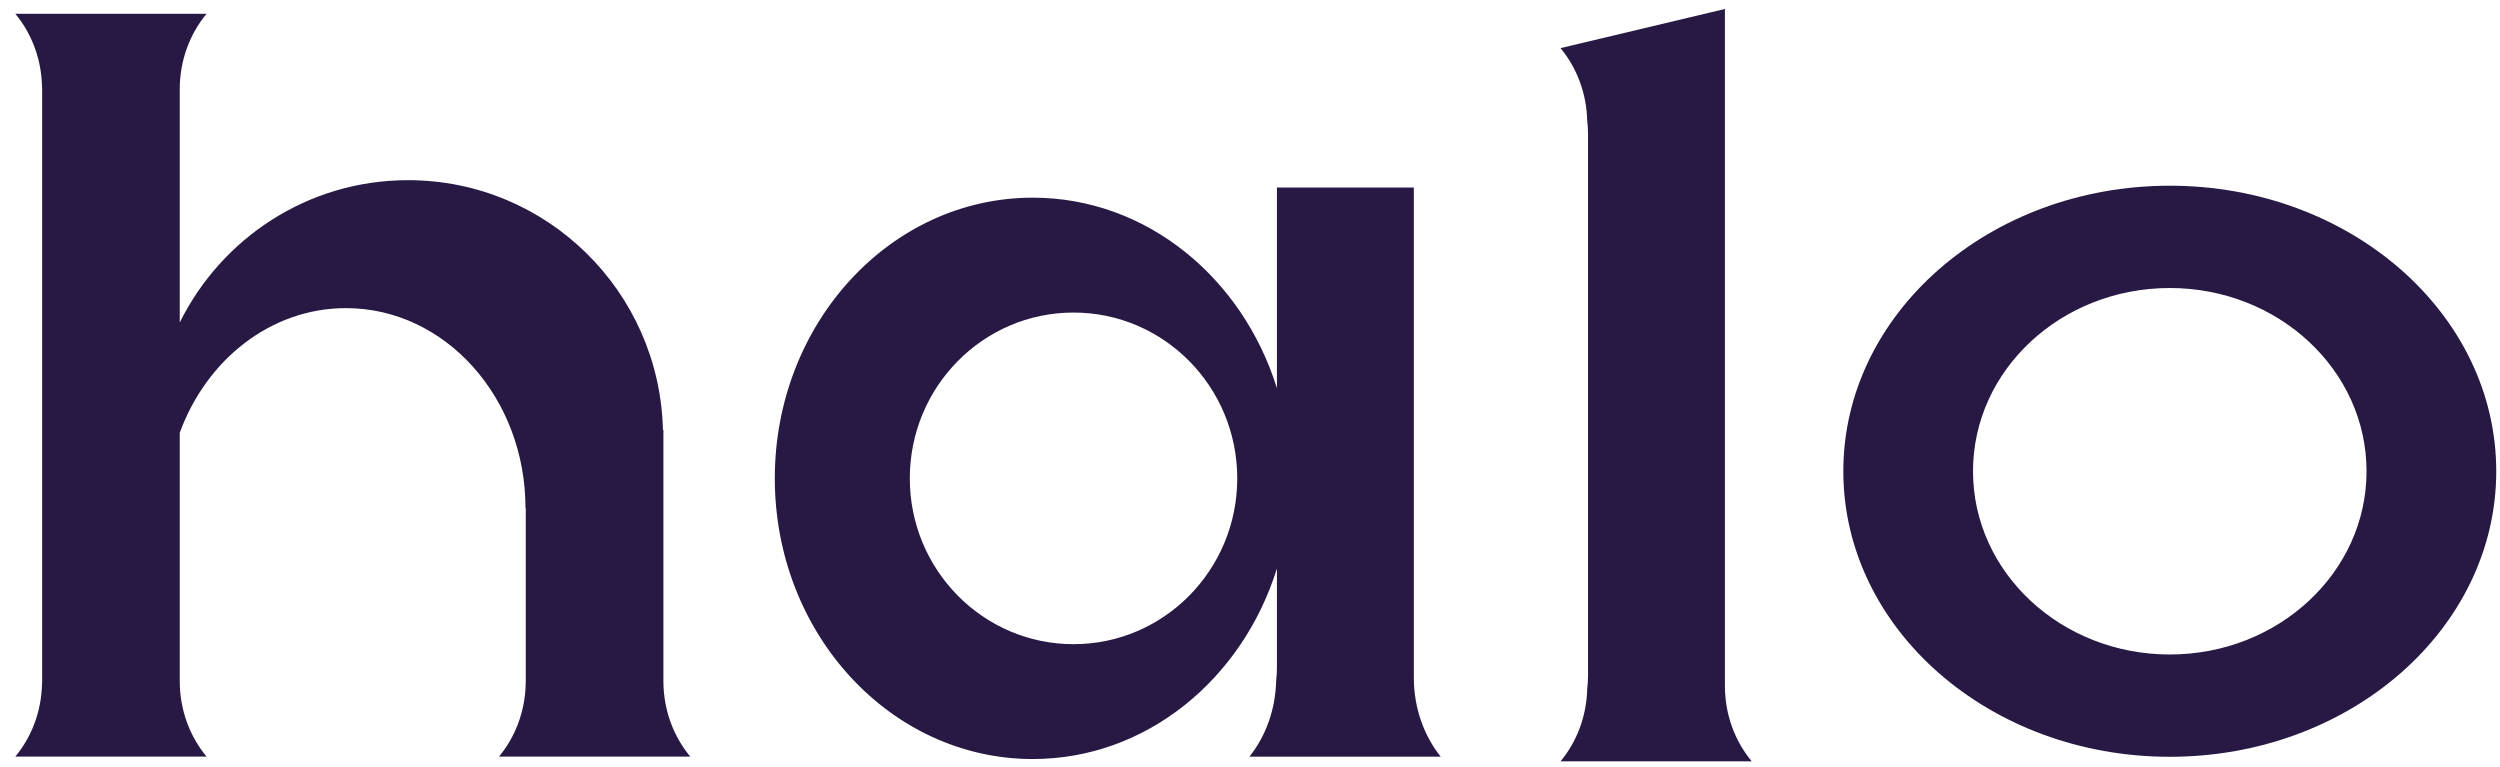
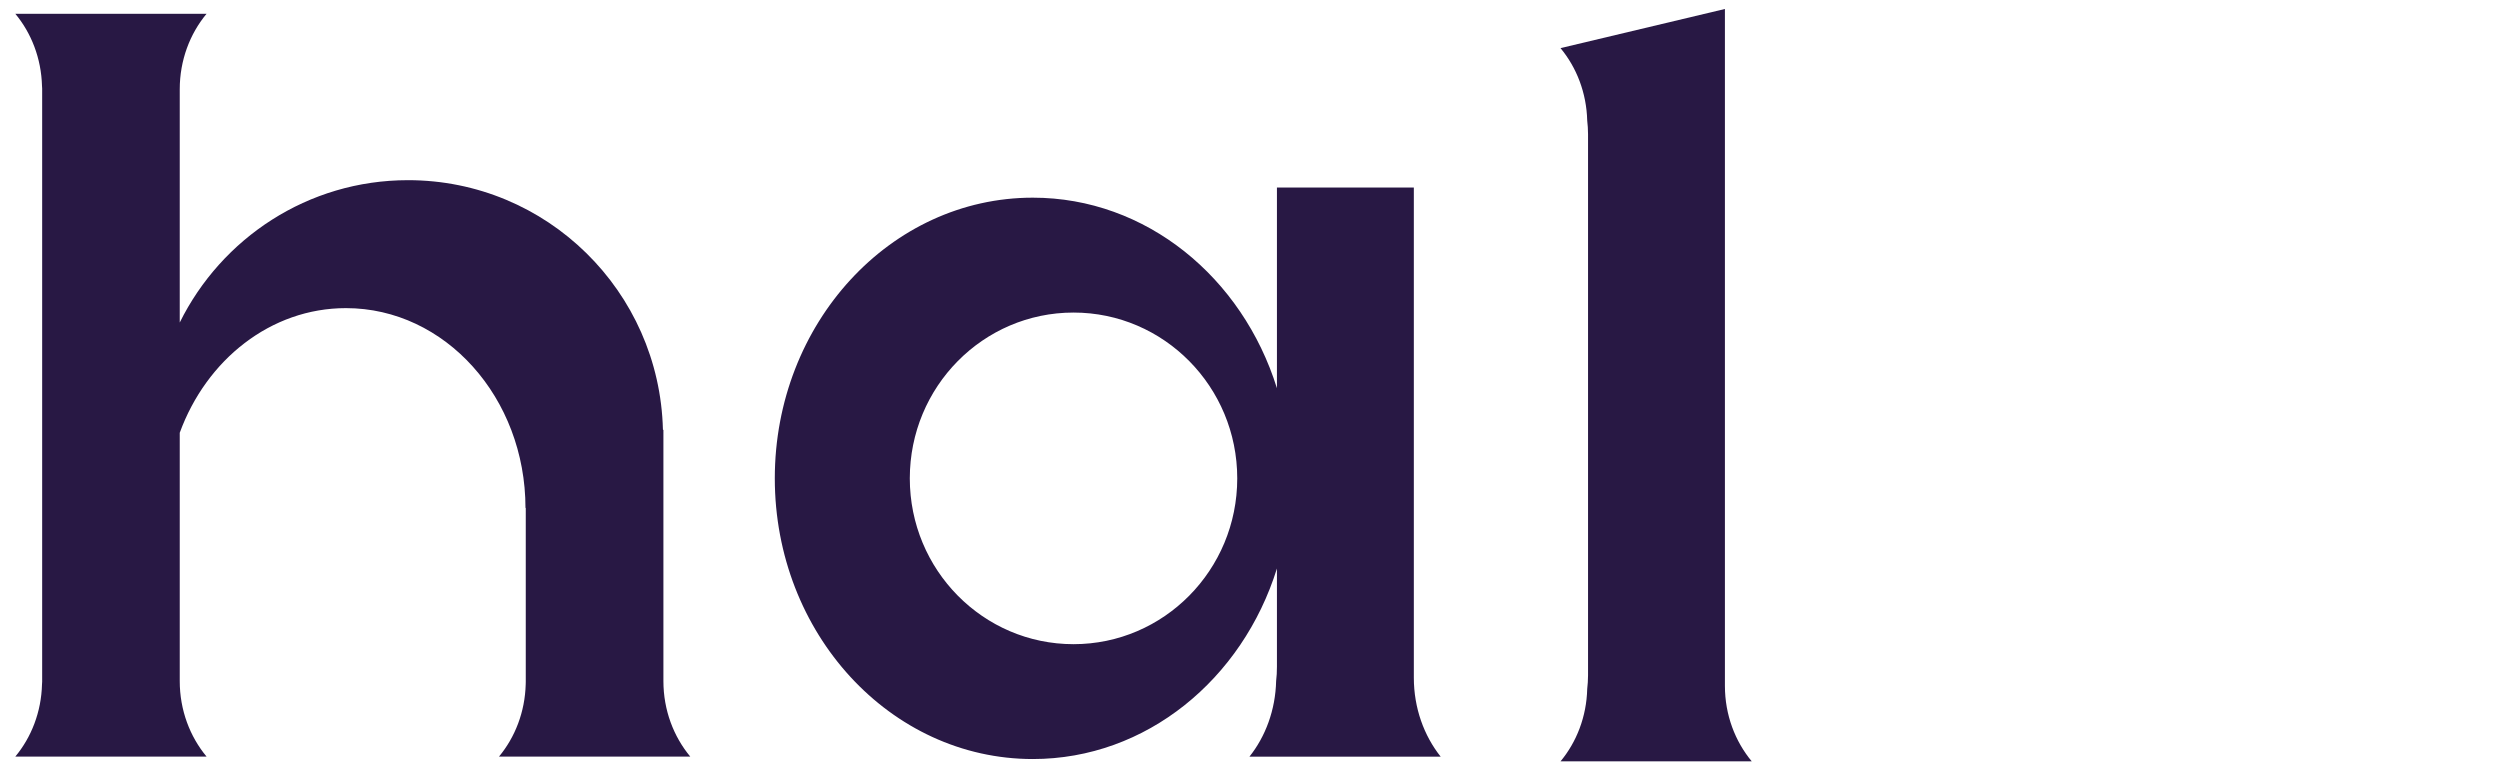
<svg xmlns="http://www.w3.org/2000/svg" width="88" height="27" viewBox="0 0 88 27" fill="none">
-   <path d="M76.376 6.537C70.03 6.537 64.885 11.037 64.885 16.588C64.885 22.139 70.03 26.639 76.376 26.639C82.722 26.639 87.868 22.139 87.868 16.588C87.867 11.037 82.722 6.537 76.376 6.537ZM76.376 23.038C72.551 23.038 69.45 20.15 69.45 16.588C69.45 13.025 72.551 10.138 76.376 10.138C80.201 10.138 83.302 13.025 83.302 16.588C83.302 20.15 80.201 23.038 76.376 23.038Z" fill="#281844" />
  <path d="M54.93 1.694C55.494 2.373 55.845 3.264 55.87 4.244C55.887 4.393 55.899 4.55 55.899 4.723V7.853V8.72V15.341V17.317V23.771C55.899 23.944 55.887 24.101 55.87 24.25C55.846 25.231 55.494 26.122 54.93 26.8H61.662C61.077 26.096 60.717 25.166 60.717 24.142V17.034V17.021V0.316L54.93 1.694Z" fill="#281844" />
  <path d="M44.92 23.968C44.896 24.994 44.545 25.926 43.98 26.635H50.712C50.127 25.899 49.767 24.927 49.767 23.855V6.602H44.948V13.665C43.733 9.767 40.348 6.958 36.355 6.958C31.339 6.958 27.273 11.382 27.273 16.838C27.273 22.295 31.339 26.718 36.355 26.718C40.348 26.718 43.733 23.909 44.948 20.011V23.467C44.95 23.648 44.938 23.812 44.92 23.968ZM37.788 22.675C34.605 22.675 32.025 20.062 32.025 16.839C32.025 13.615 34.605 11.002 37.788 11.002C40.971 11.002 43.551 13.615 43.551 16.839C43.551 20.062 40.971 22.675 37.788 22.675Z" fill="#281844" />
  <path d="M18.505 24.081C18.48 25.063 18.129 25.953 17.565 26.632H24.297C23.712 25.928 23.352 24.998 23.352 23.974V15.135C23.346 15.131 23.341 15.127 23.335 15.123C23.215 10.254 19.248 6.342 14.362 6.342C10.834 6.342 7.795 8.387 6.327 11.353V10.98V3.142C6.327 2.119 6.686 1.188 7.271 0.485H6.327H1.484H0.539C1.103 1.164 1.454 2.054 1.479 3.035C1.481 3.061 1.481 3.091 1.484 3.116V24C1.481 24.026 1.481 24.056 1.479 24.081C1.455 25.063 1.103 25.953 0.539 26.632H7.271C6.686 25.928 6.327 24.998 6.327 23.974V22.904V16.864V15.752V15.233C7.267 12.661 9.531 10.846 12.178 10.846C15.668 10.846 18.497 13.997 18.497 17.885L18.507 17.873V24.001C18.507 24.026 18.508 24.057 18.505 24.081Z" fill="#281844" />
</svg>